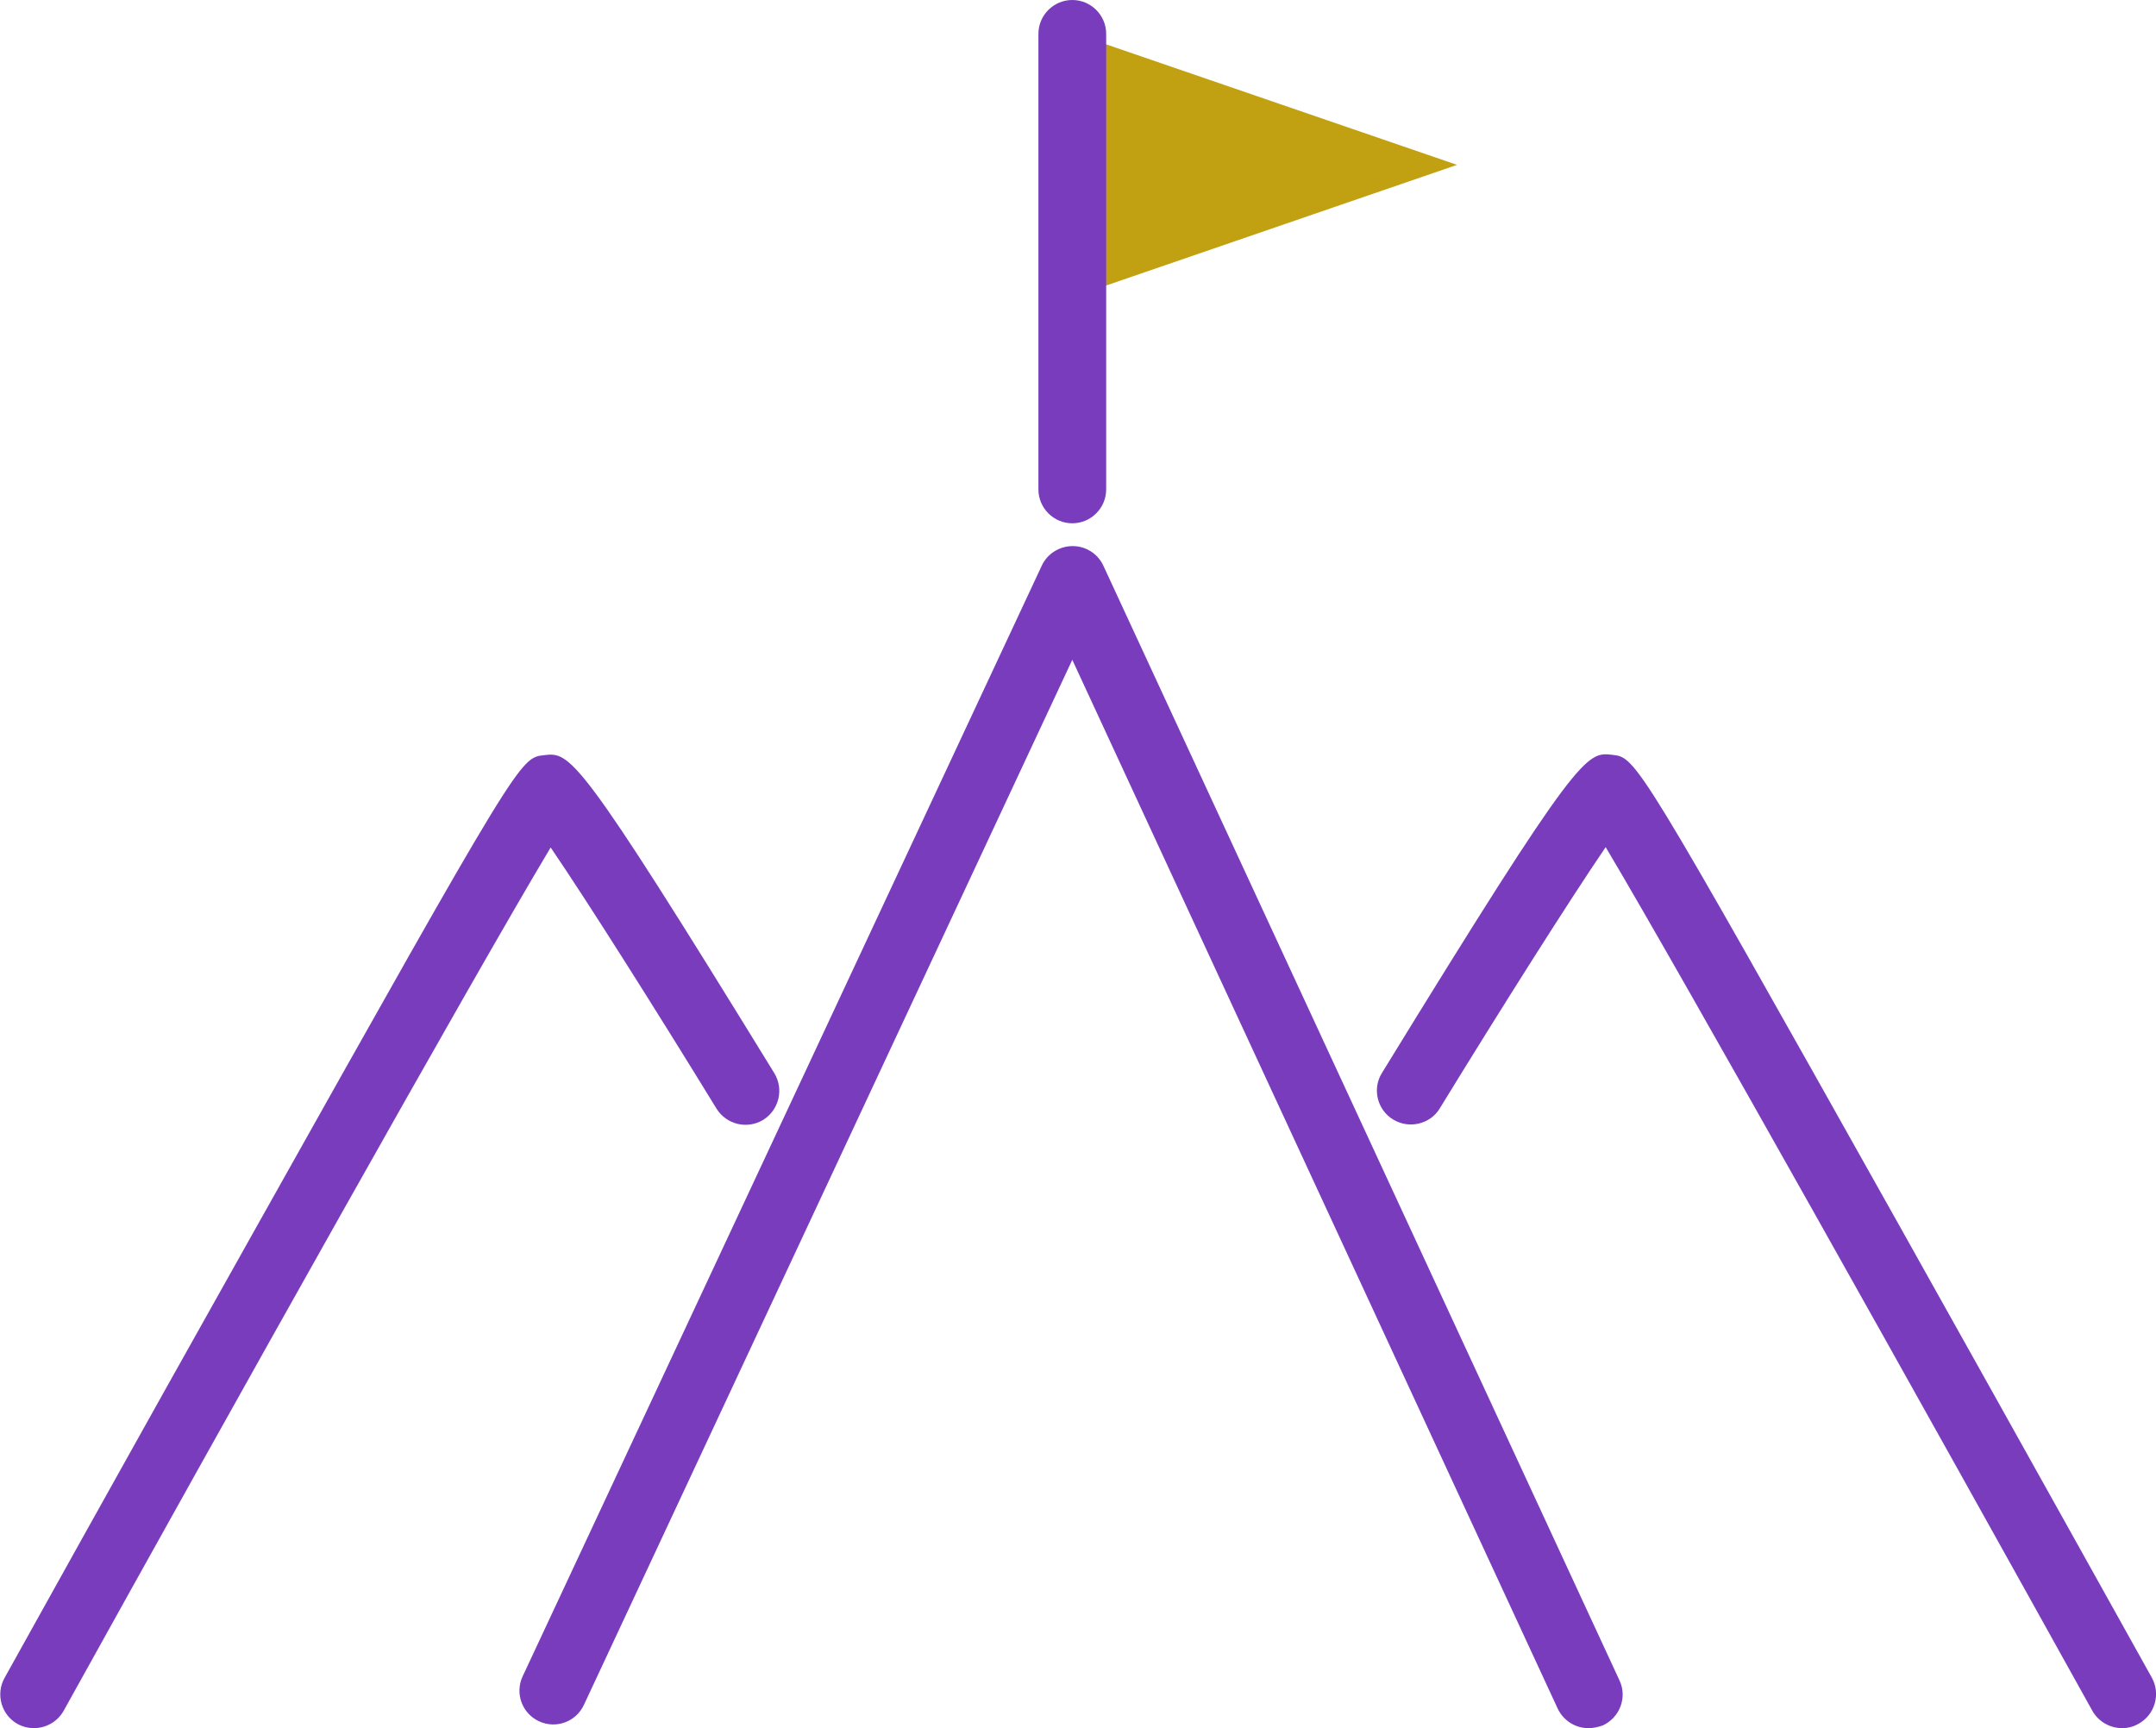
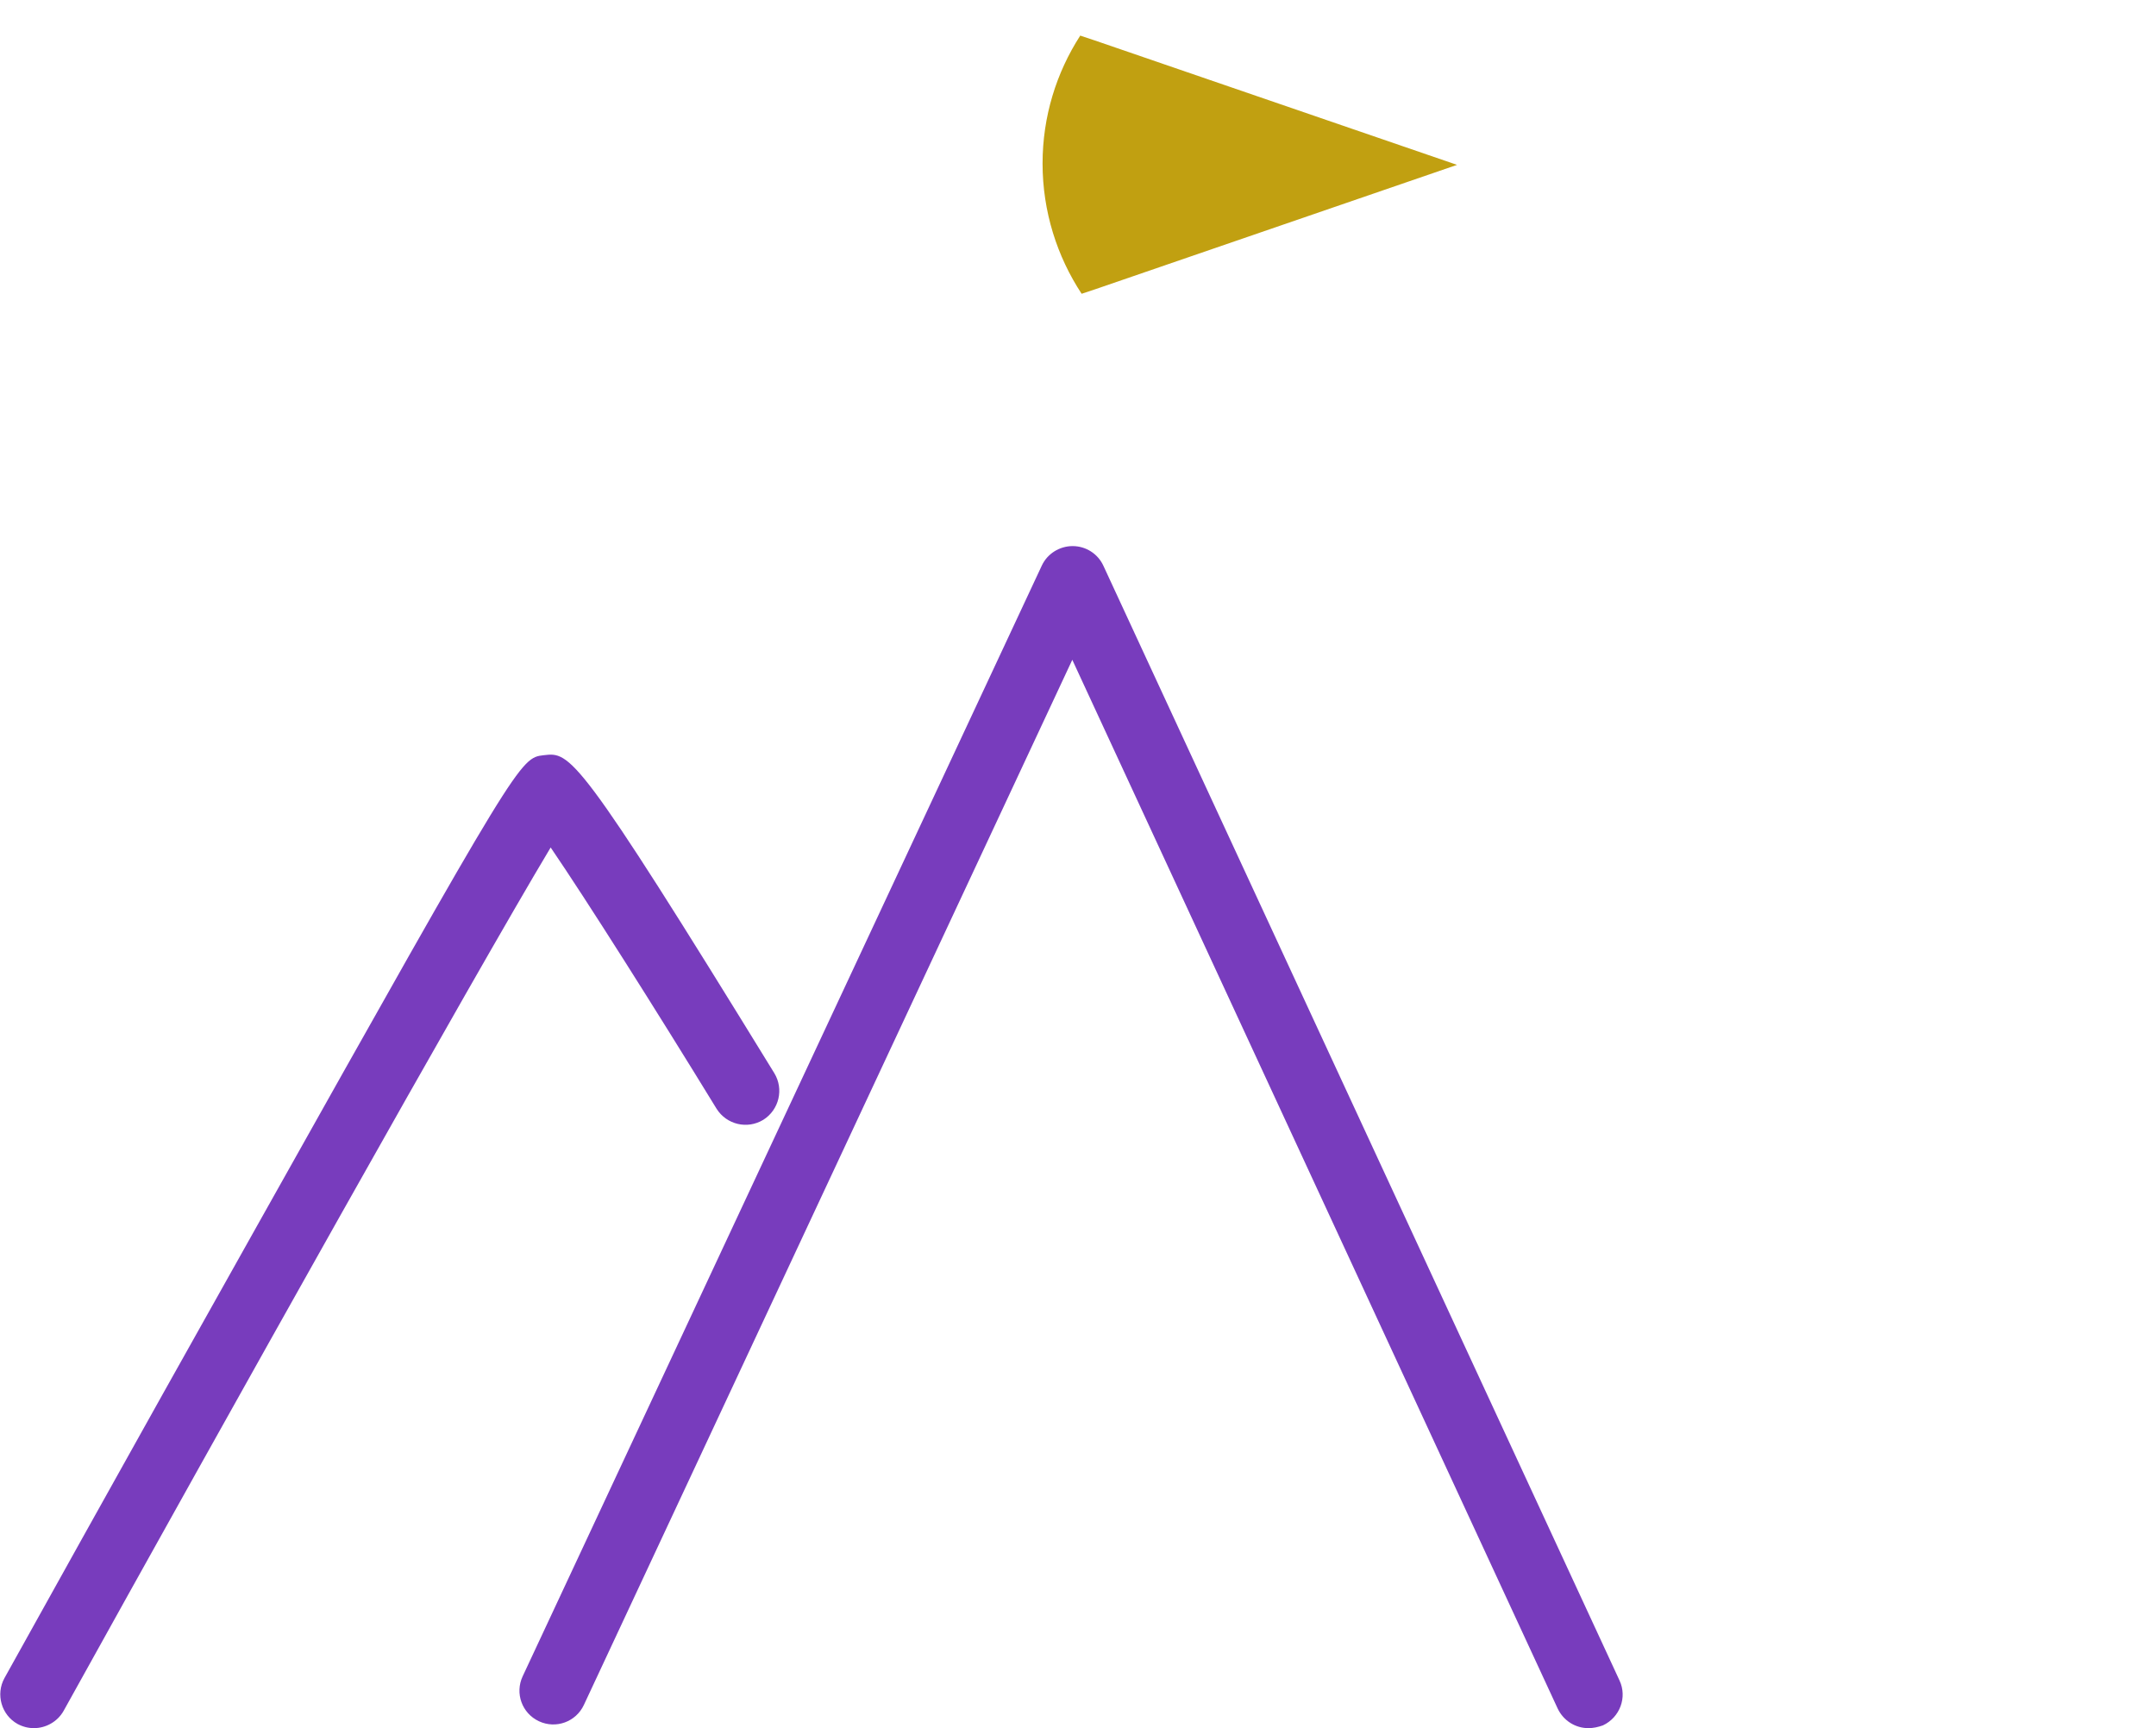
<svg xmlns="http://www.w3.org/2000/svg" version="1.1" id="Calque_1" x="0px" y="0px" viewBox="0 0 623.7 500" style="enable-background:new 0 0 623.7 500;" xml:space="preserve">
  <style type="text/css">
	.st0{fill:#783CBD;}
	.st1{fill:#C1A011;}
</style>
  <g id="evolution_carriere_2_">
    <g>
      <path class="st0" d="M459.5,500c-3.7,0-7.2-2.1-8.9-5.7L310.2,190.9L168.9,493.3c-2.3,4.9-8.1,7-13,4.7c-4.9-2.3-7-8.1-4.7-13    l150.2-321.4c1.6-3.4,5.1-5.6,8.9-5.6c0,0,0,0,0,0c3.8,0,7.3,2.2,8.9,5.7l149.3,322.5c2.3,4.9,0.1,10.7-4.8,13    C462.3,499.7,460.9,500,459.5,500z" />
    </g>
    <g>
-       <path class="st0" d="M9.8,500c-1.6,0-3.2-0.4-4.7-1.2c-4.7-2.6-6.4-8.6-3.8-13.3c0,0,36.3-65.4,73.1-130.9    c75.9-135.3,76-135.3,82.9-136.1c7.7-0.9,9.5-1.1,66.7,92c2.8,4.6,1.4,10.6-3.2,13.5c-4.6,2.8-10.6,1.4-13.5-3.2    c-17.7-28.9-37.5-60.2-48-75.6C137,282.4,66.5,408.3,18.4,495C16.6,498.2,13.2,500,9.8,500z" />
+       <path class="st0" d="M9.8,500c-1.6,0-3.2-0.4-4.7-1.2c-4.7-2.6-6.4-8.6-3.8-13.3c0,0,36.3-65.4,73.1-130.9    c75.9-135.3,76-135.3,82.9-136.1c7.7-0.9,9.5-1.1,66.7,92c2.8,4.6,1.4,10.6-3.2,13.5c-4.6,2.8-10.6,1.4-13.5-3.2    c-17.7-28.9-37.5-60.2-48-75.6C137,282.4,66.5,408.3,18.4,495C16.6,498.2,13.2,500,9.8,500" />
    </g>
    <g>
-       <path class="st0" d="M613.9,500c-3.4,0-6.8-1.8-8.6-5c-48.1-86.6-118.6-212.6-140.8-249.9c-10.5,15.4-30.3,46.7-48,75.6    c-2.8,4.6-8.9,6-13.5,3.2c-4.6-2.8-6.1-8.9-3.2-13.5c57.2-93.2,59.1-92.9,66.7-92c6.8,0.8,7,0.8,82.9,136.1    c36.7,65.5,73.1,130.9,73.1,130.9c2.6,4.7,0.9,10.7-3.8,13.3C617.2,499.6,615.5,500,613.9,500z" />
-     </g>
+       </g>
    <g>
      <path class="st1" d="M421.5,47.7L316.7,11.7l-4.2-1.4c-6.9,10.7-10.9,23.4-10.9,37c0,13.9,4.2,26.9,11.3,37.7l4.2-1.4L421.5,47.7z    " />
    </g>
    <g>
-       <path class="st0" d="M310.2,151.4c-5.4,0-9.8-4.4-9.8-9.8V9.8c0-5.4,4.4-9.8,9.8-9.8c5.4,0,9.8,4.4,9.8,9.8v131.8    C320,147,315.6,151.4,310.2,151.4z" />
-     </g>
+       </g>
  </g>
</svg>